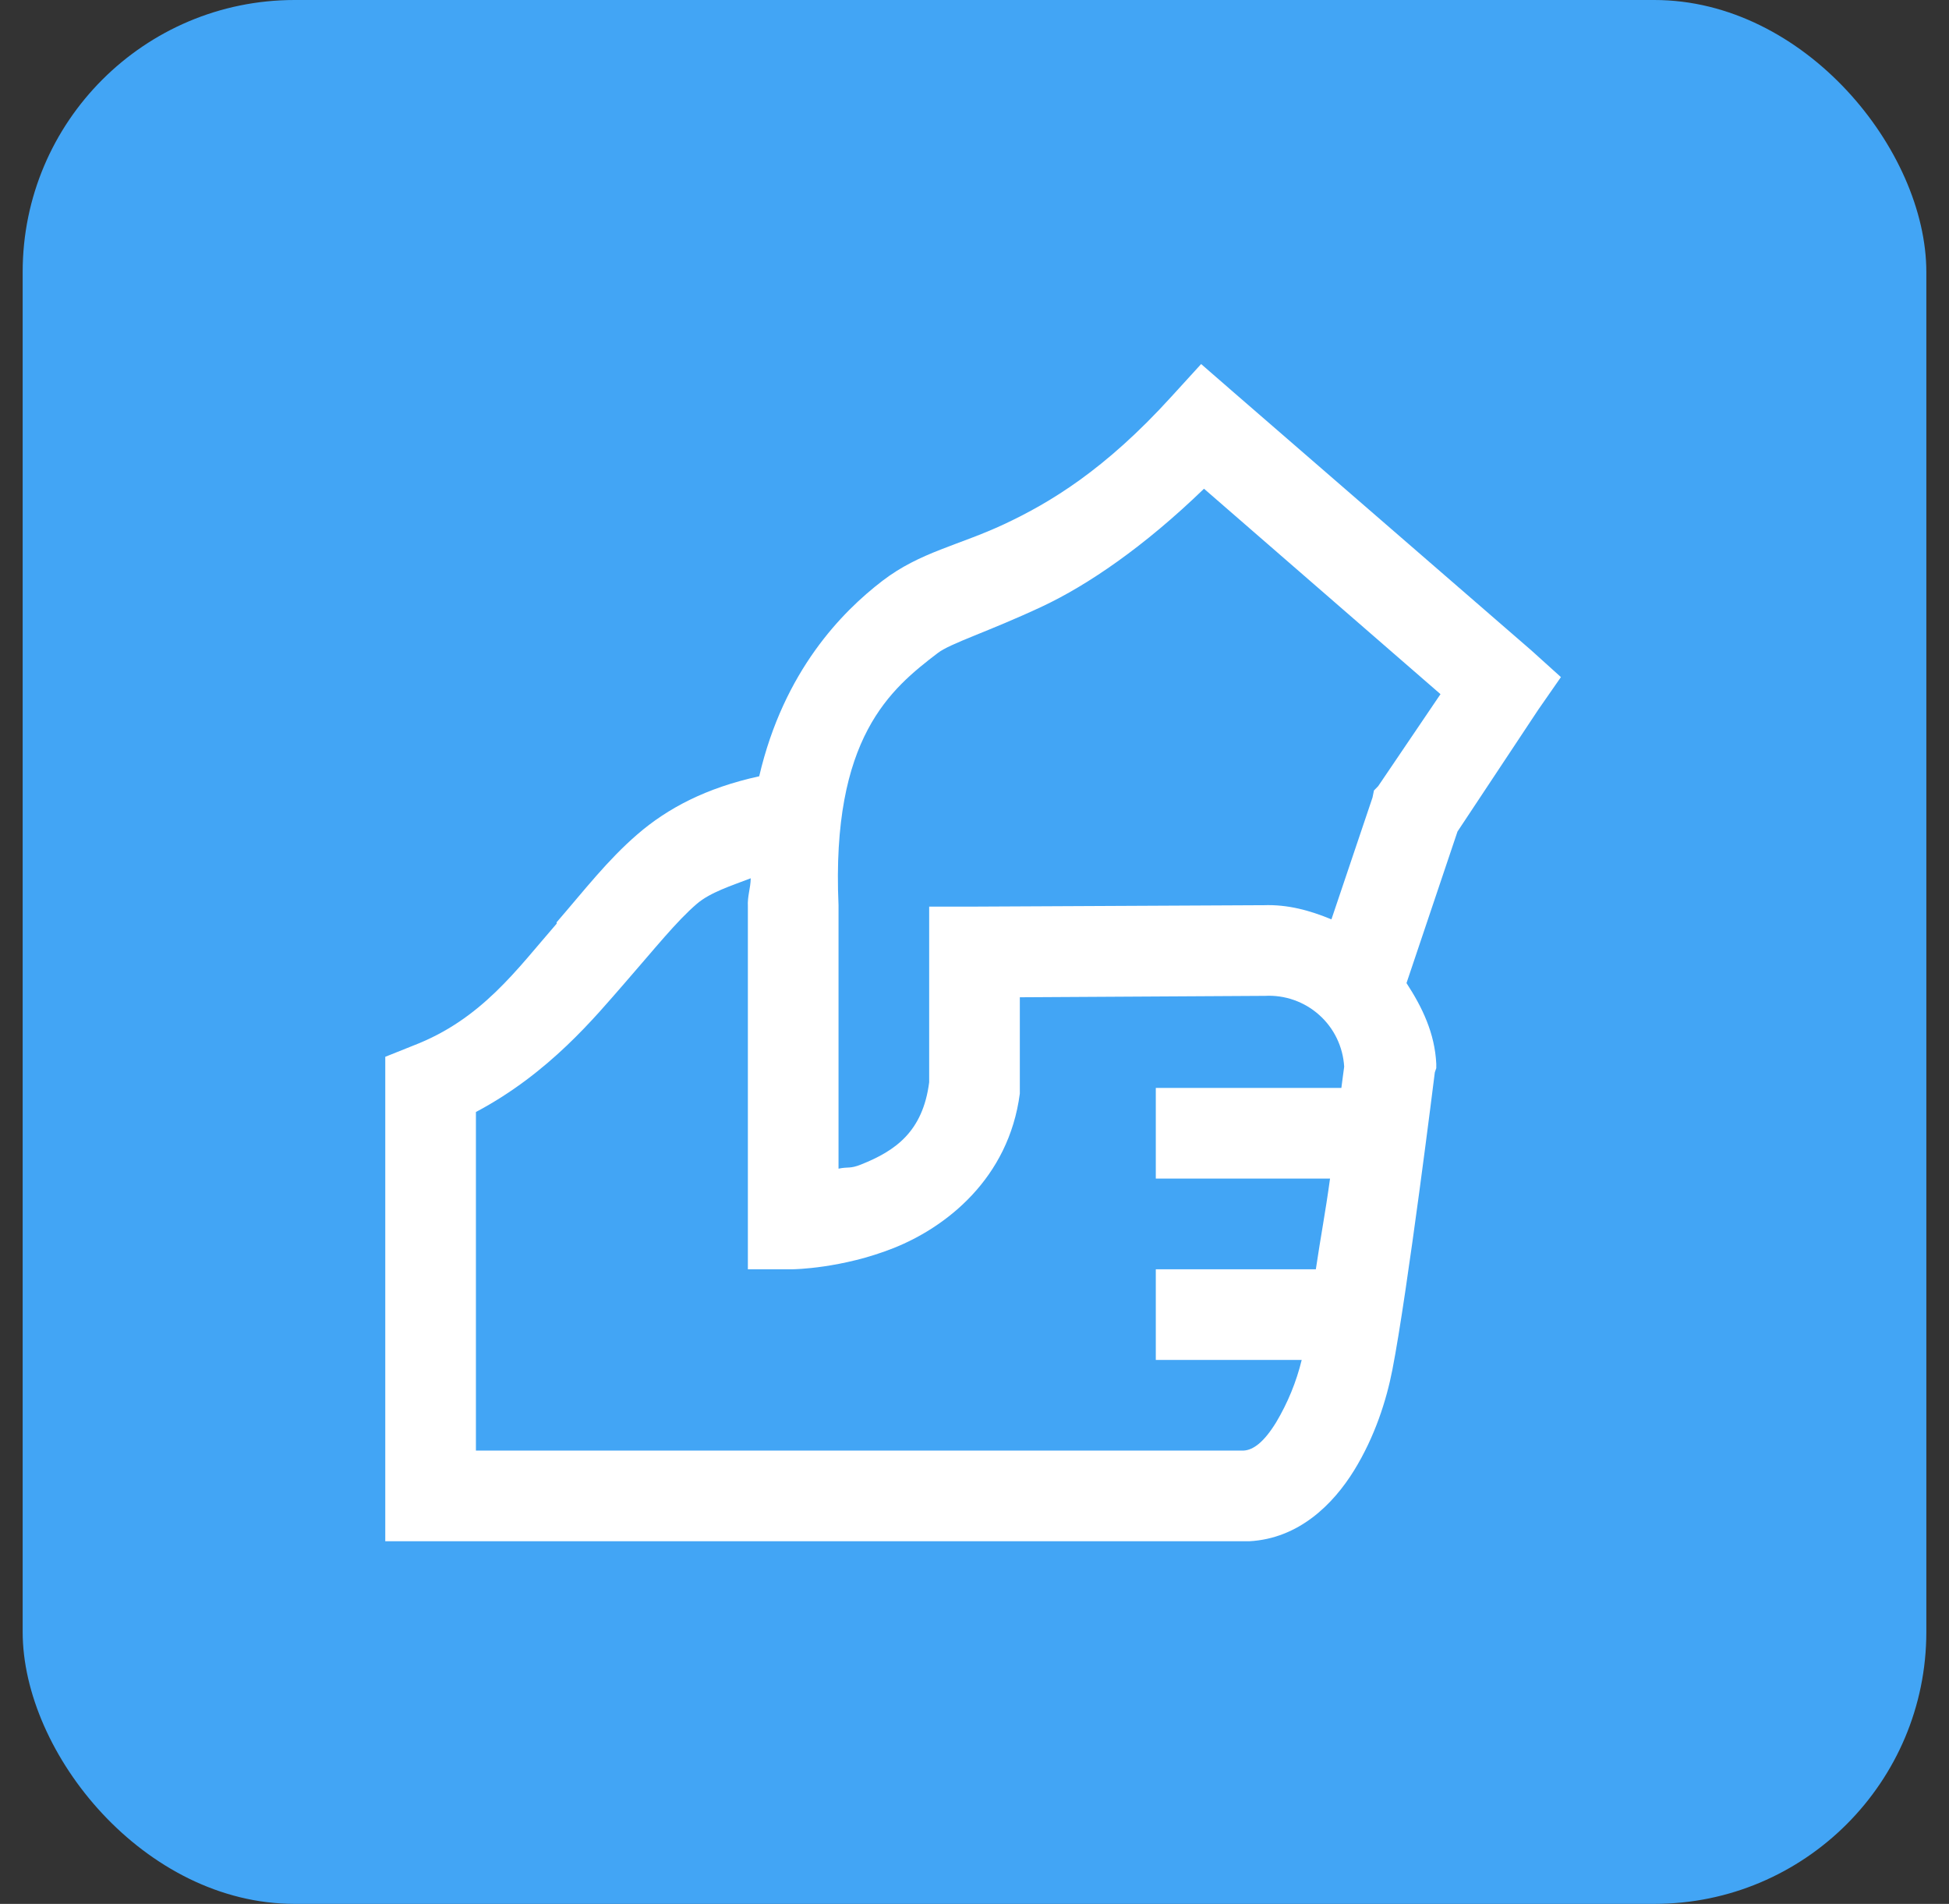
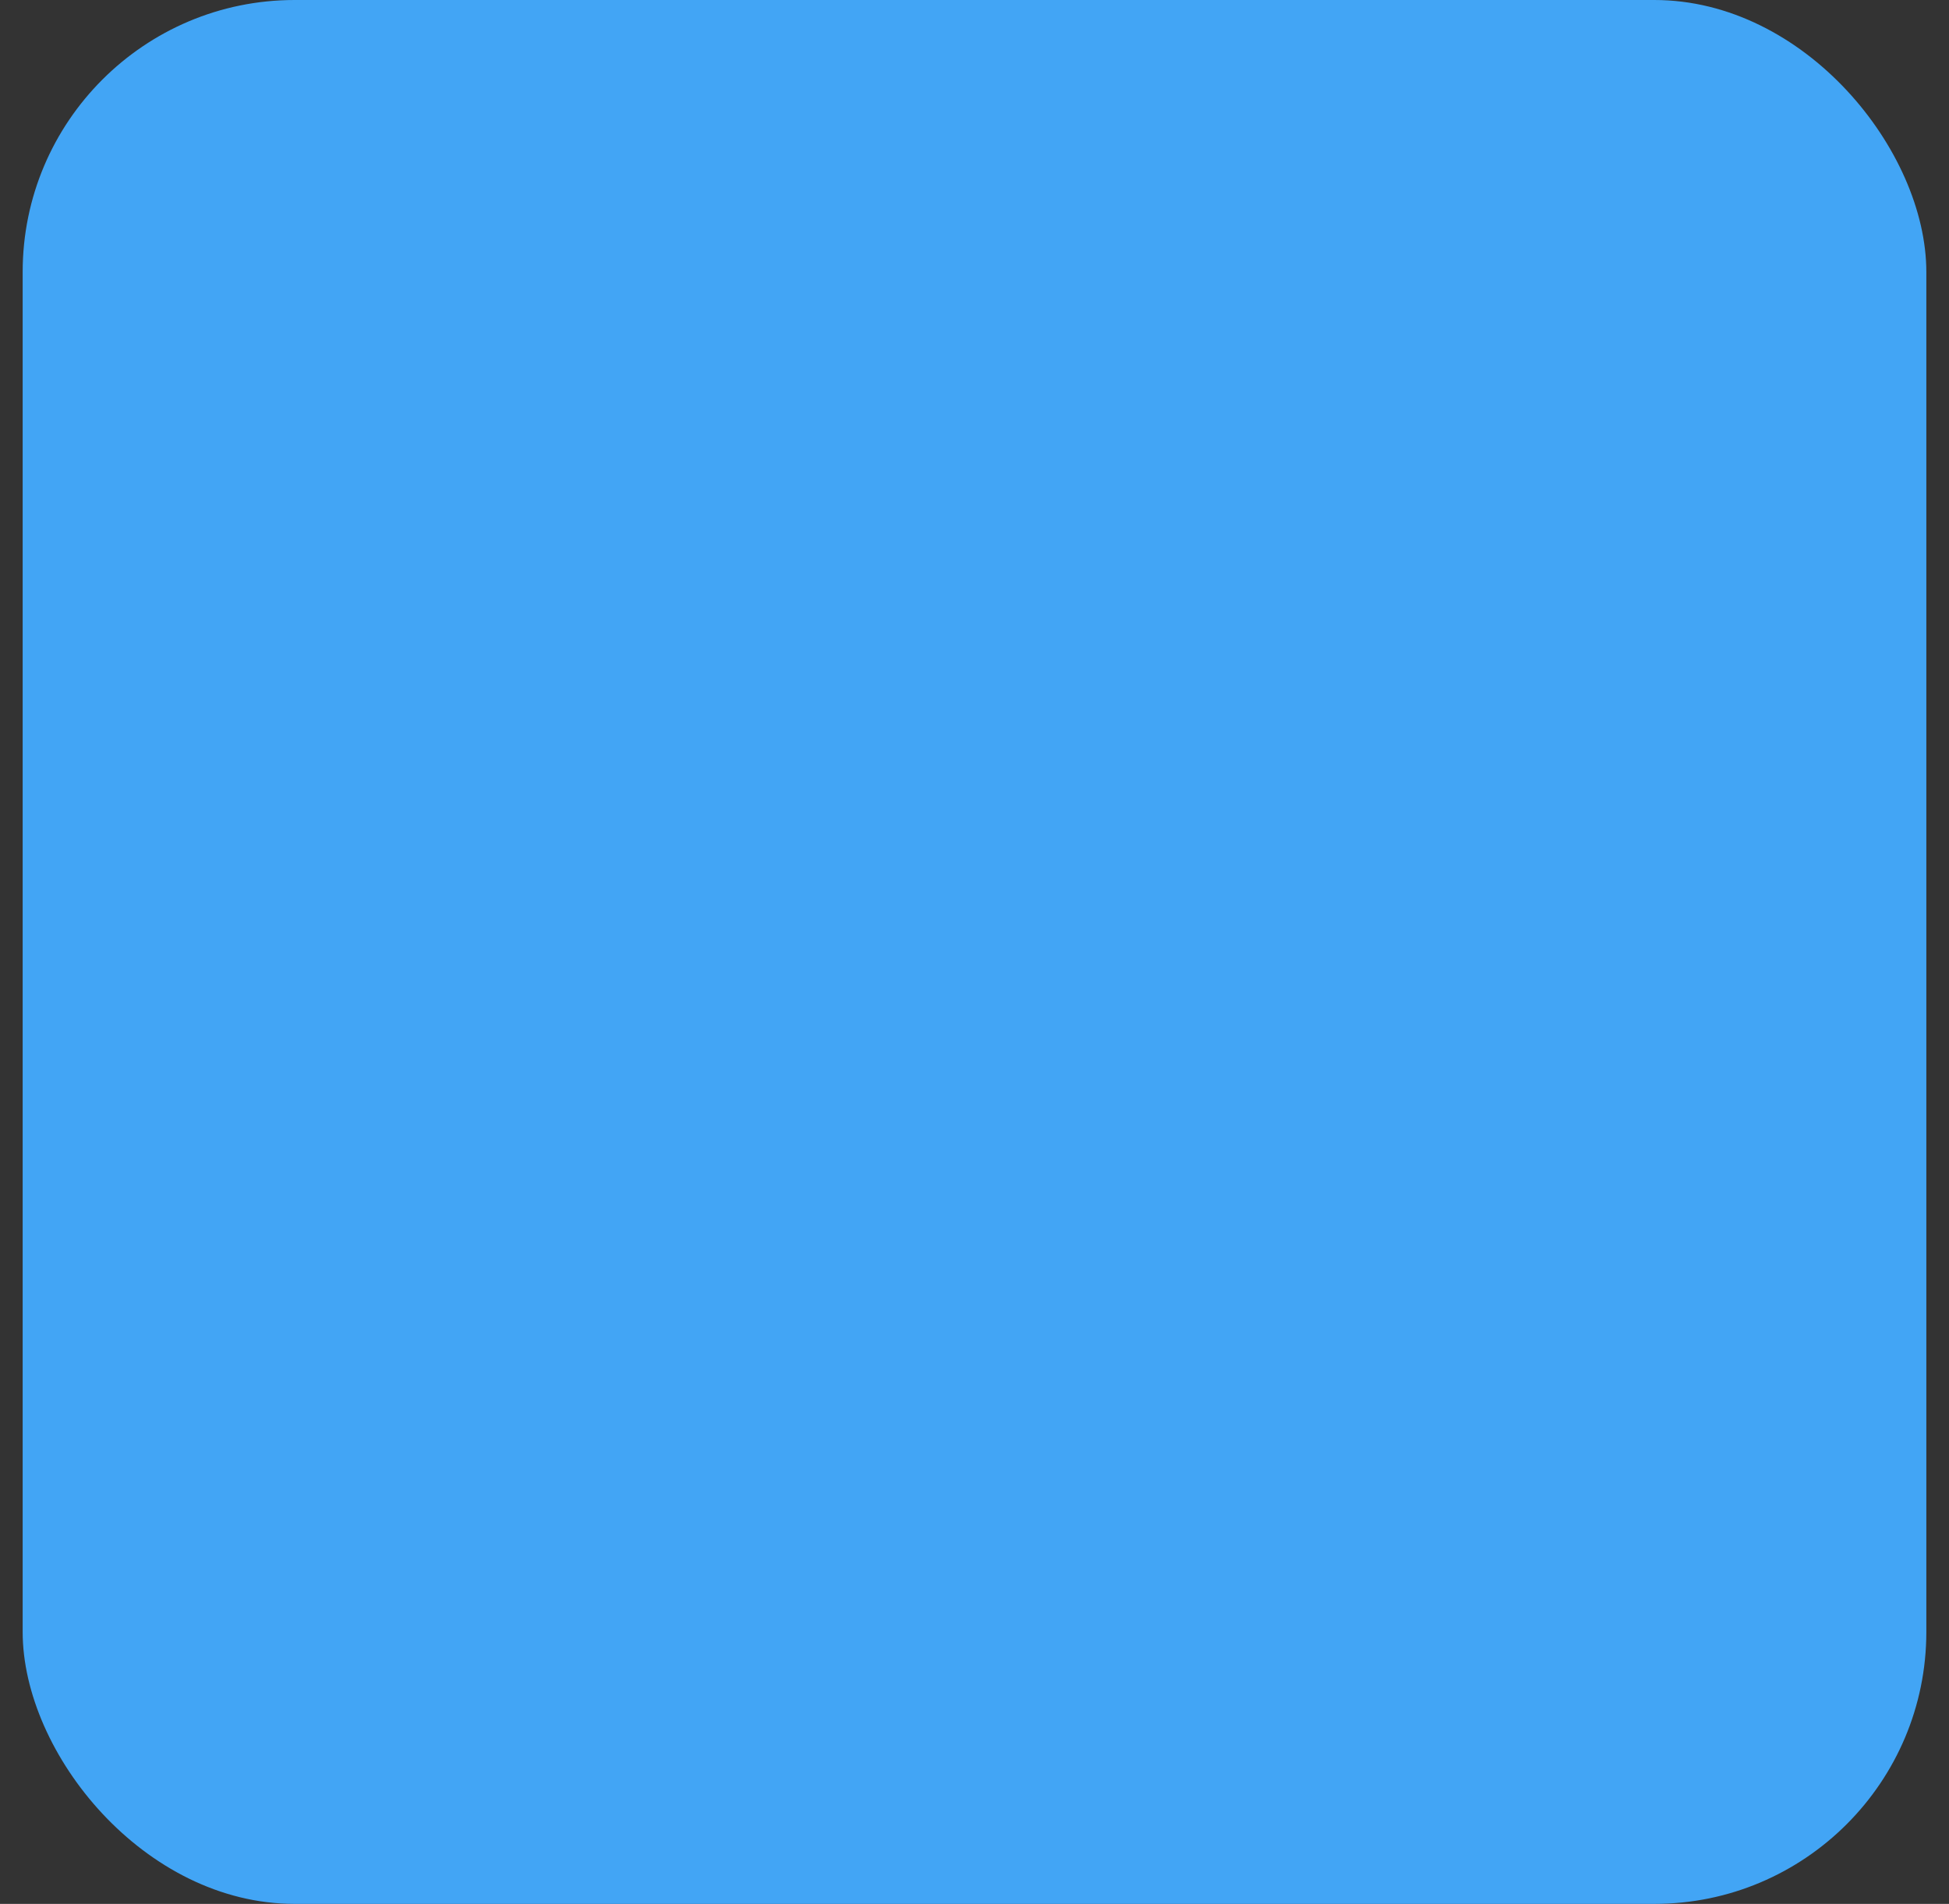
<svg xmlns="http://www.w3.org/2000/svg" width="43" height="42" viewBox="0 0 43 42" fill="none">
  <rect x="0" y="0" width="43" height="42" fill="#333333" stroke="none" />
  <rect x="0.5" width="42" height="42" rx="6" fill="#42A5F5" />
-   <path d="M26.5 8.031L25.844 8.75C24.375 10.367 23.164 11.09 22.156 11.563C21.148 12.035 20.301 12.176 19.469 12.813C18.582 13.493 17.293 14.797 16.75 17.125C15.586 17.379 14.734 17.825 14.062 18.406C13.398 18.98 12.898 19.633 12.282 20.344C12.277 20.352 12.285 20.367 12.282 20.375C11.398 21.391 10.625 22.485 9.125 23.063L8.5 23.313V34H27.563C28.656 33.941 29.414 33.184 29.875 32.437C30.335 31.691 30.59 30.883 30.719 30.219C31.051 28.527 31.656 23.656 31.656 23.656L31.688 23.563V23.469C31.656 22.793 31.378 22.219 31.031 21.687L32.156 18.344L33.938 15.656L34.438 14.937L33.781 14.344L27.219 8.656L26.5 8.031ZM26.563 10.781L31.781 15.313L30.406 17.343L30.313 17.438L30.281 17.594L29.375 20.281C28.902 20.086 28.415 19.949 27.875 19.969H27.812L21.5 20H20.5V23.875C20.36 24.965 19.754 25.387 19 25.688C18.75 25.789 18.719 25.734 18.5 25.781V19.97C18.336 16.263 19.656 15.196 20.688 14.407C20.973 14.188 21.808 13.935 23 13.376C23.996 12.907 25.234 12.067 26.563 10.782V10.781ZM16.563 19.375C16.559 19.602 16.488 19.762 16.5 20V28H17.5C17.5 28 18.57 27.988 19.719 27.531C20.867 27.074 22.254 26.004 22.5 24.125V22L27.875 21.969H27.906C28.345 21.945 28.776 22.096 29.104 22.389C29.432 22.681 29.63 23.092 29.656 23.531C29.652 23.547 29.606 23.918 29.594 24H25.5V26H29.344C29.238 26.773 29.141 27.258 29.031 28H25.5V30H28.719C28.601 30.484 28.411 30.947 28.156 31.375C27.883 31.82 27.648 31.988 27.438 32H10.5V24.531C12.121 23.671 13.129 22.434 13.781 21.688C14.457 20.914 14.921 20.328 15.375 19.938C15.672 19.684 16.137 19.539 16.563 19.375Z" fill="white" />
</svg>